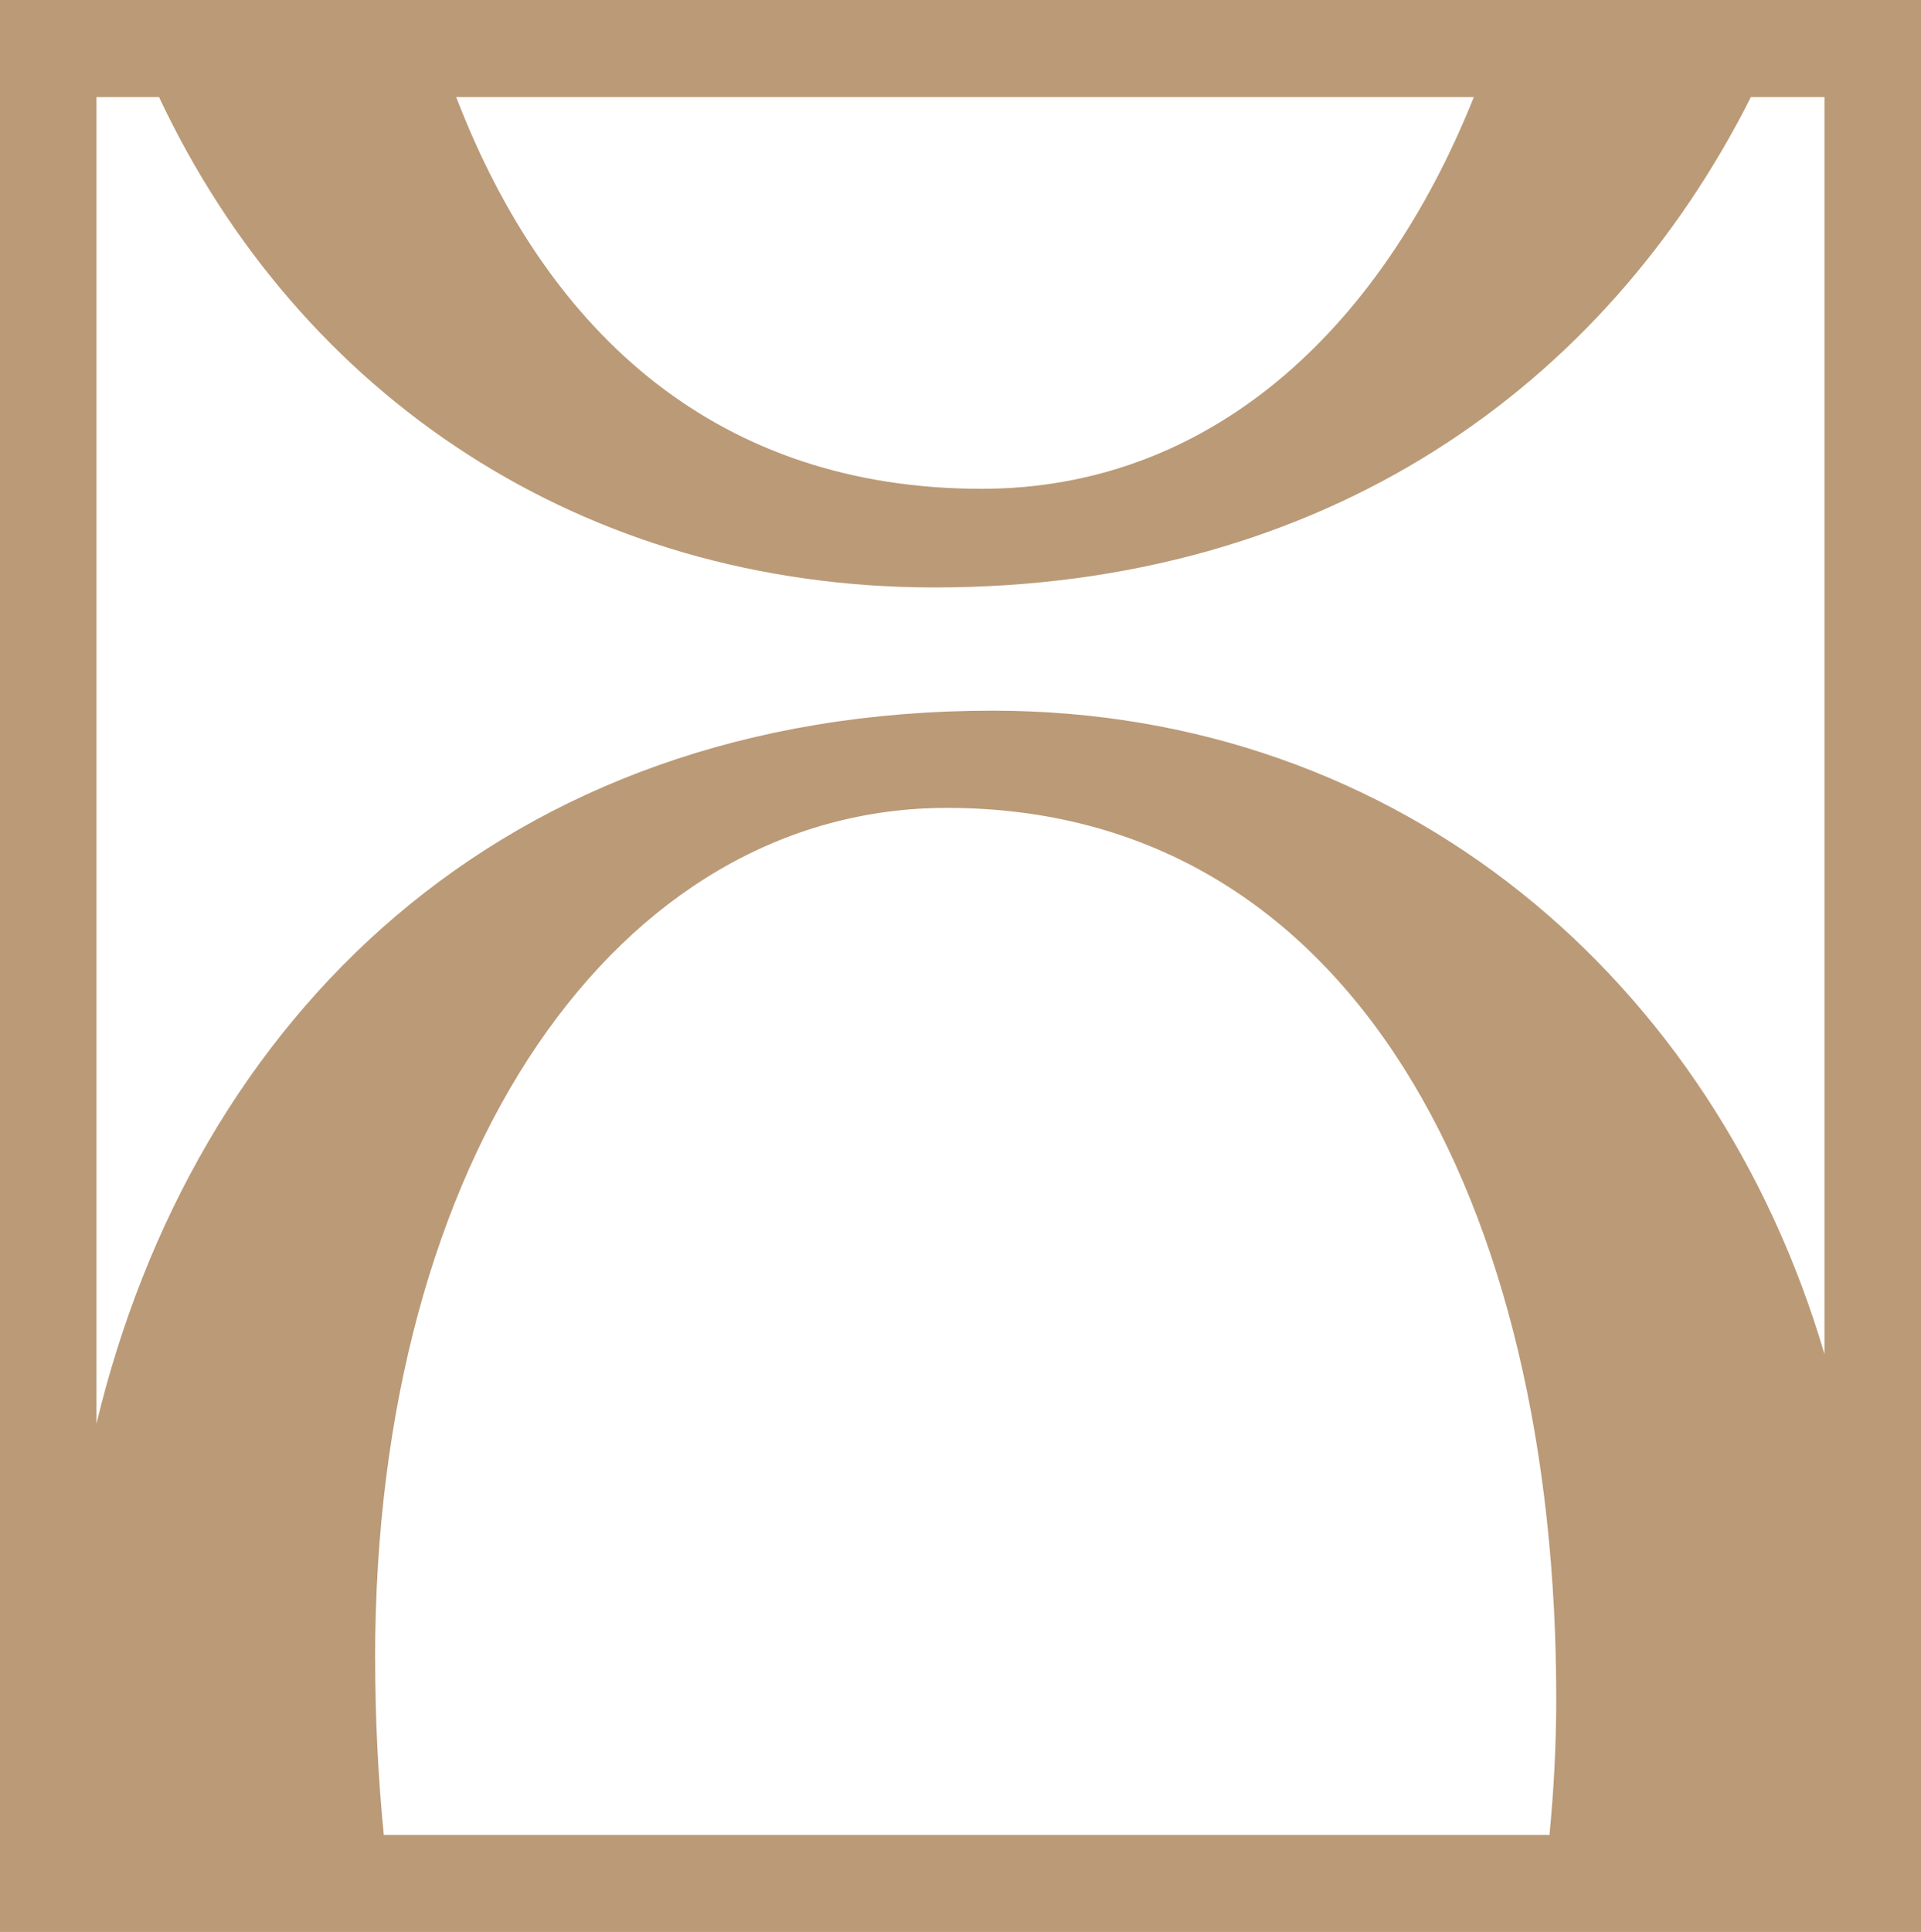
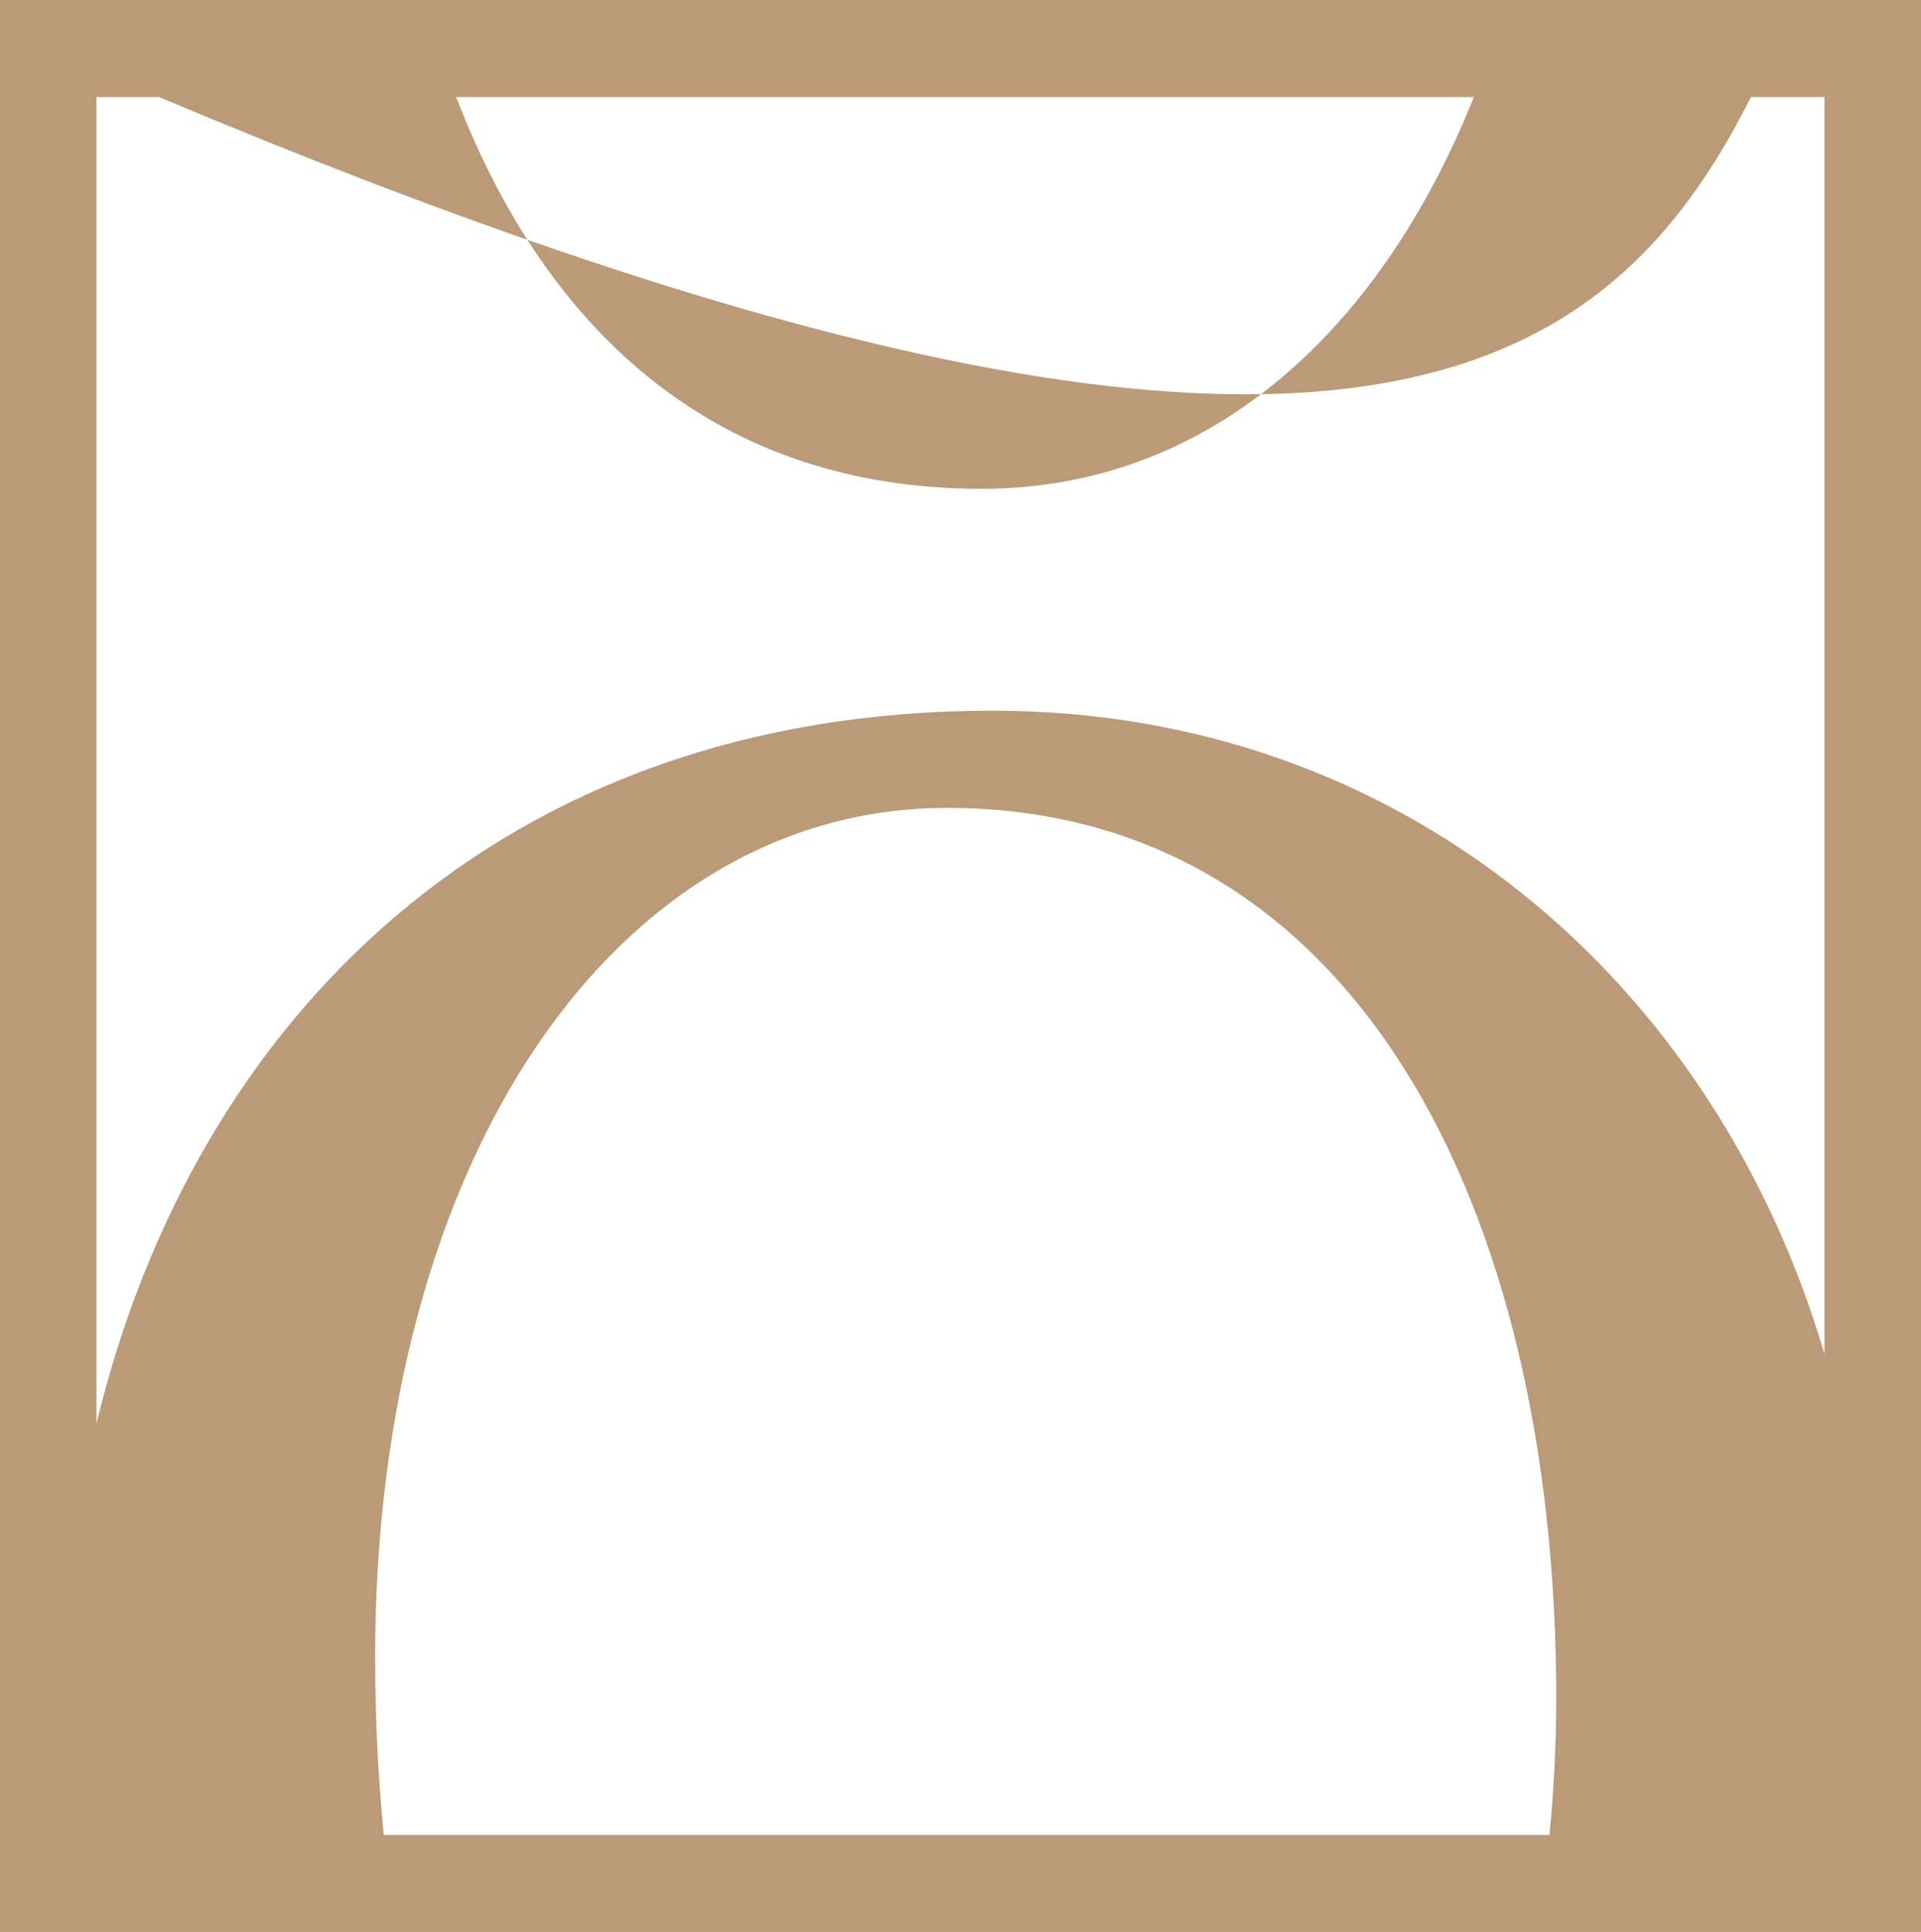
<svg xmlns="http://www.w3.org/2000/svg" width="1074" height="1080" viewBox="0 0 1074 1080" fill="none">
-   <path d="M0 0V1080H1074V0H0ZM824.002 54.274C771.001 186.733 674.773 273.25 548.803 273.25C403.422 273.25 306.743 188.86 255.059 54.274H824.037H824.002ZM88.914 54.274C167.428 221.312 325.774 328.396 522.528 328.396C740.843 328.396 897.247 216.223 978.916 54.274H1020.03V757.007C958.707 548.314 783.722 397.275 554.973 397.275C279.255 397.275 108.222 570.344 53.938 795.804V54.274H88.914ZM209.718 926.939C209.718 645.776 345.671 451.618 529.461 451.618C756.546 451.618 870.071 673.732 870.071 949.457C870.071 975.531 868.684 1000.91 866.292 1025.73H214.571C211.451 994.006 209.753 961.1 209.753 926.939H209.718Z" fill="#BB9A77" />
+   <path d="M0 0V1080H1074V0H0ZM824.002 54.274C771.001 186.733 674.773 273.25 548.803 273.25C403.422 273.25 306.743 188.86 255.059 54.274H824.037H824.002ZM88.914 54.274C740.843 328.396 897.247 216.223 978.916 54.274H1020.03V757.007C958.707 548.314 783.722 397.275 554.973 397.275C279.255 397.275 108.222 570.344 53.938 795.804V54.274H88.914ZM209.718 926.939C209.718 645.776 345.671 451.618 529.461 451.618C756.546 451.618 870.071 673.732 870.071 949.457C870.071 975.531 868.684 1000.91 866.292 1025.73H214.571C211.451 994.006 209.753 961.1 209.753 926.939H209.718Z" fill="#BB9A77" />
</svg>